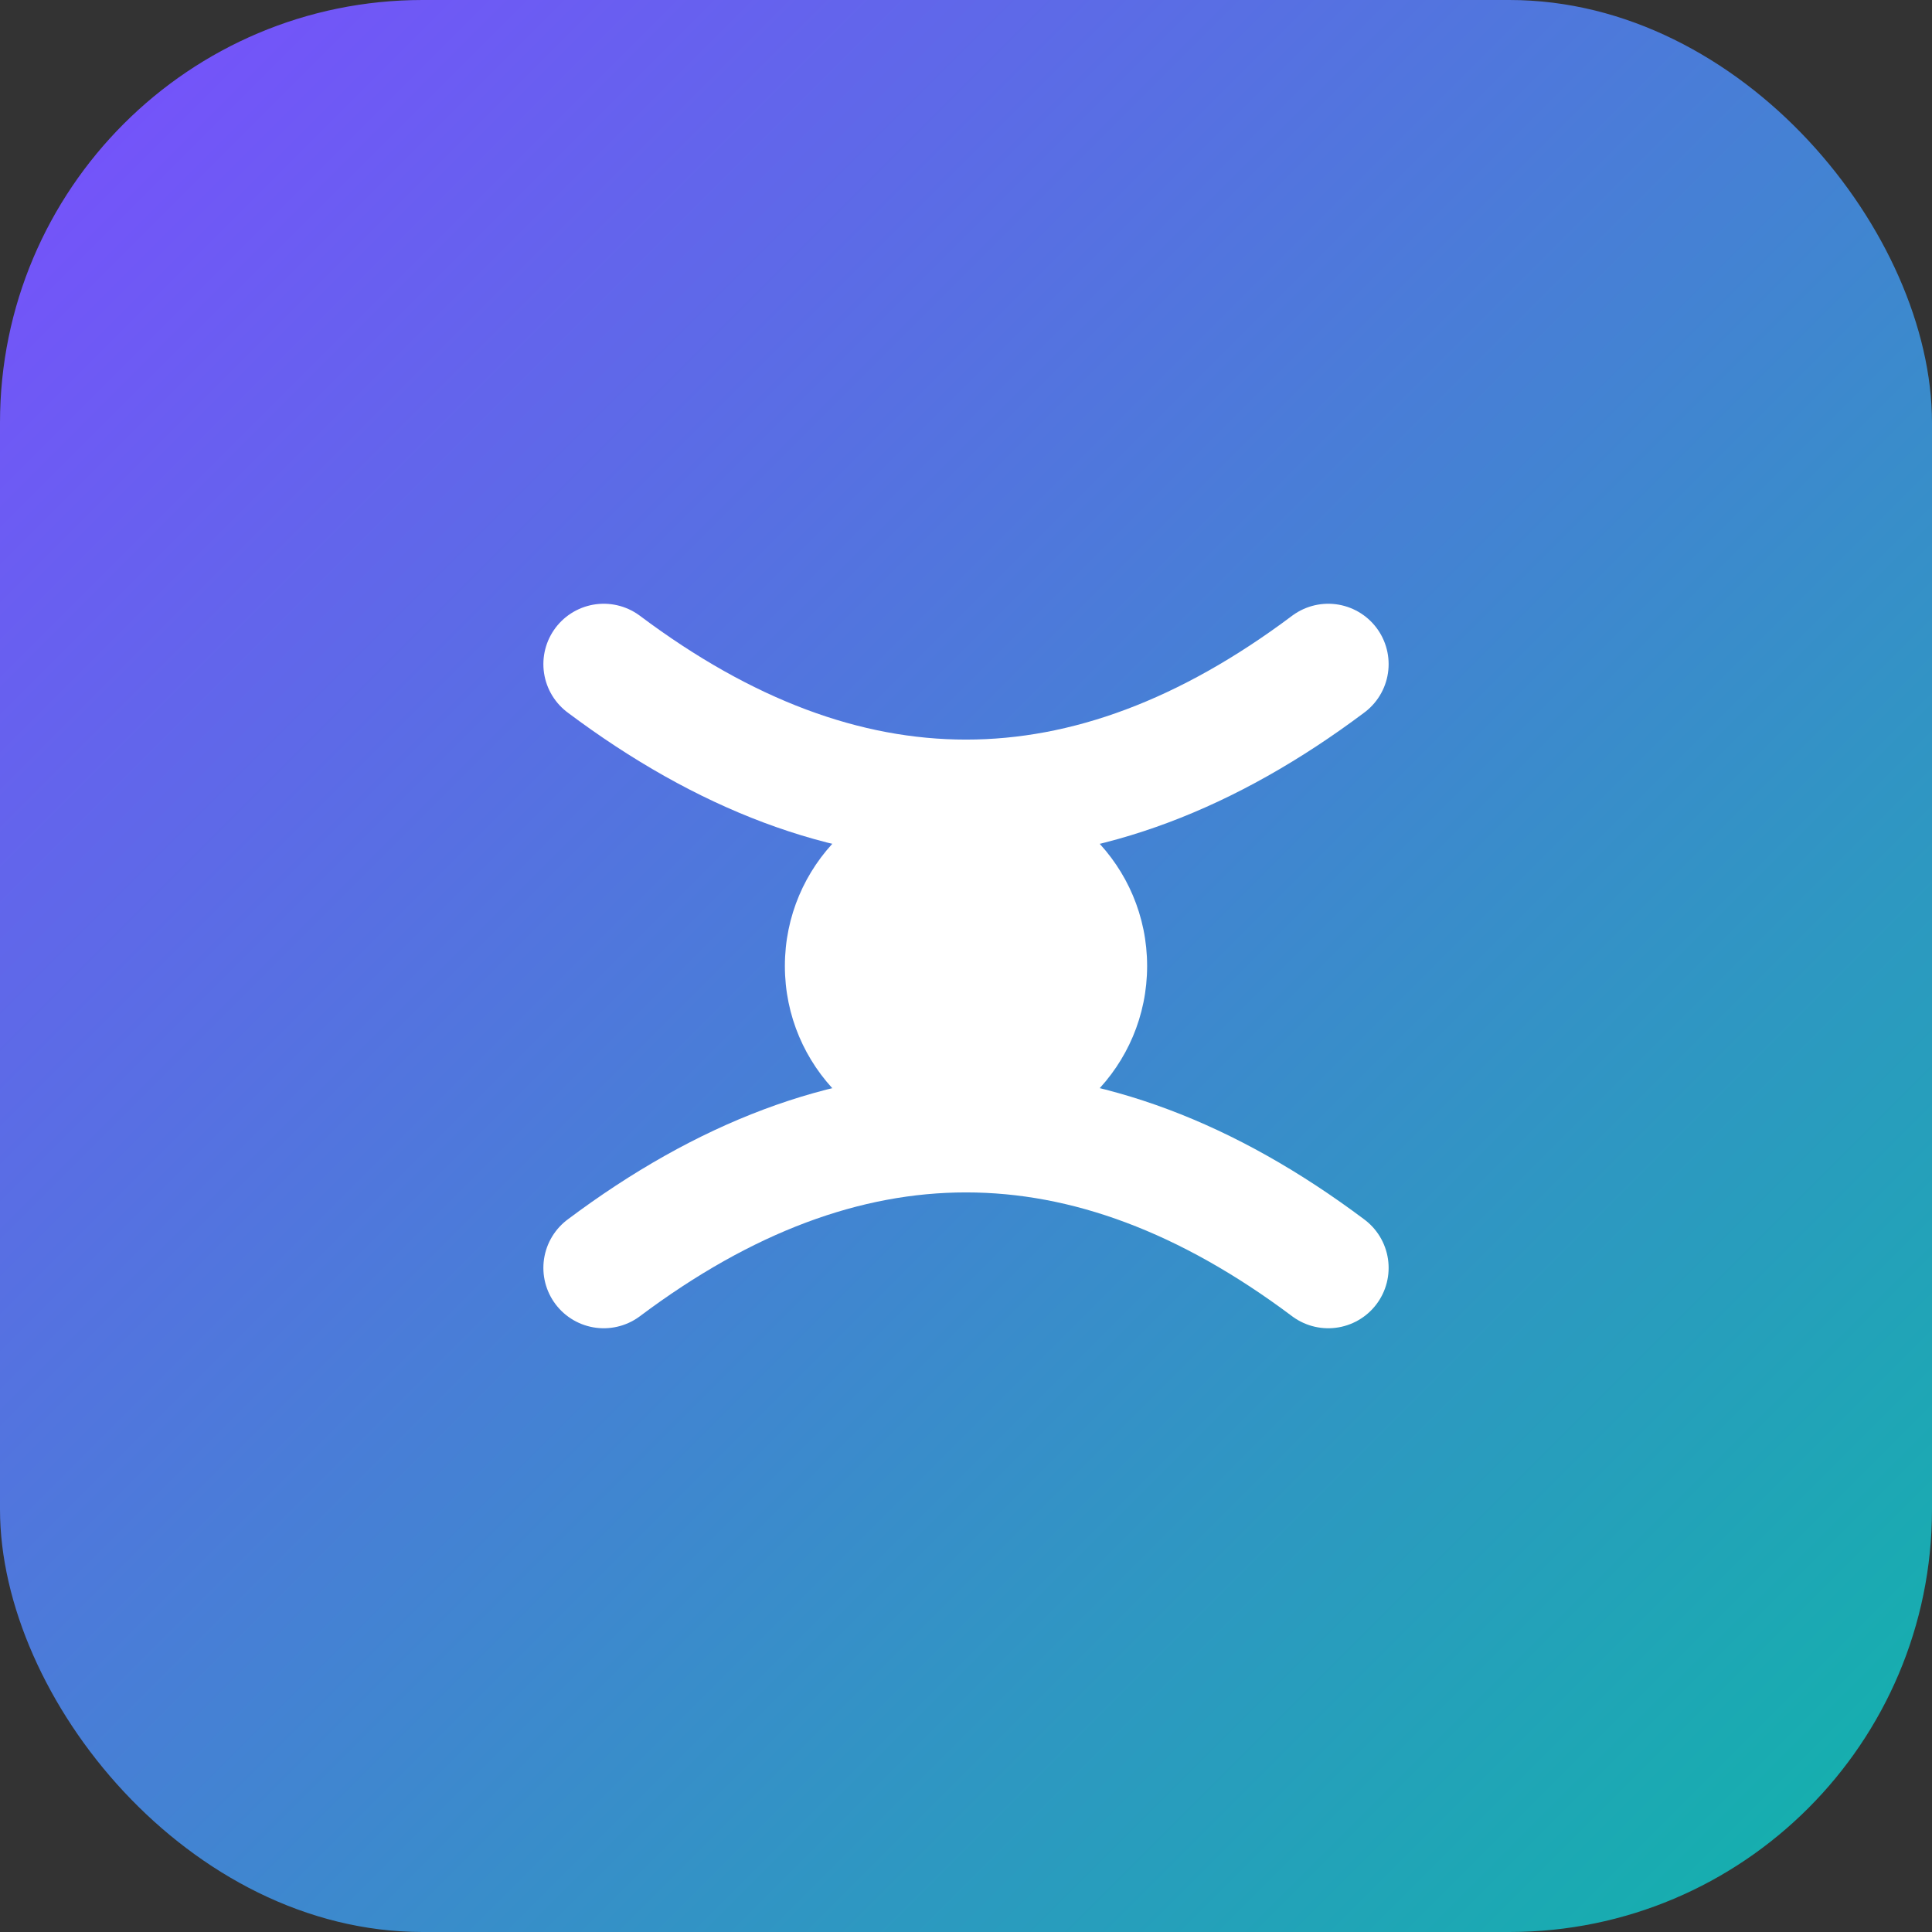
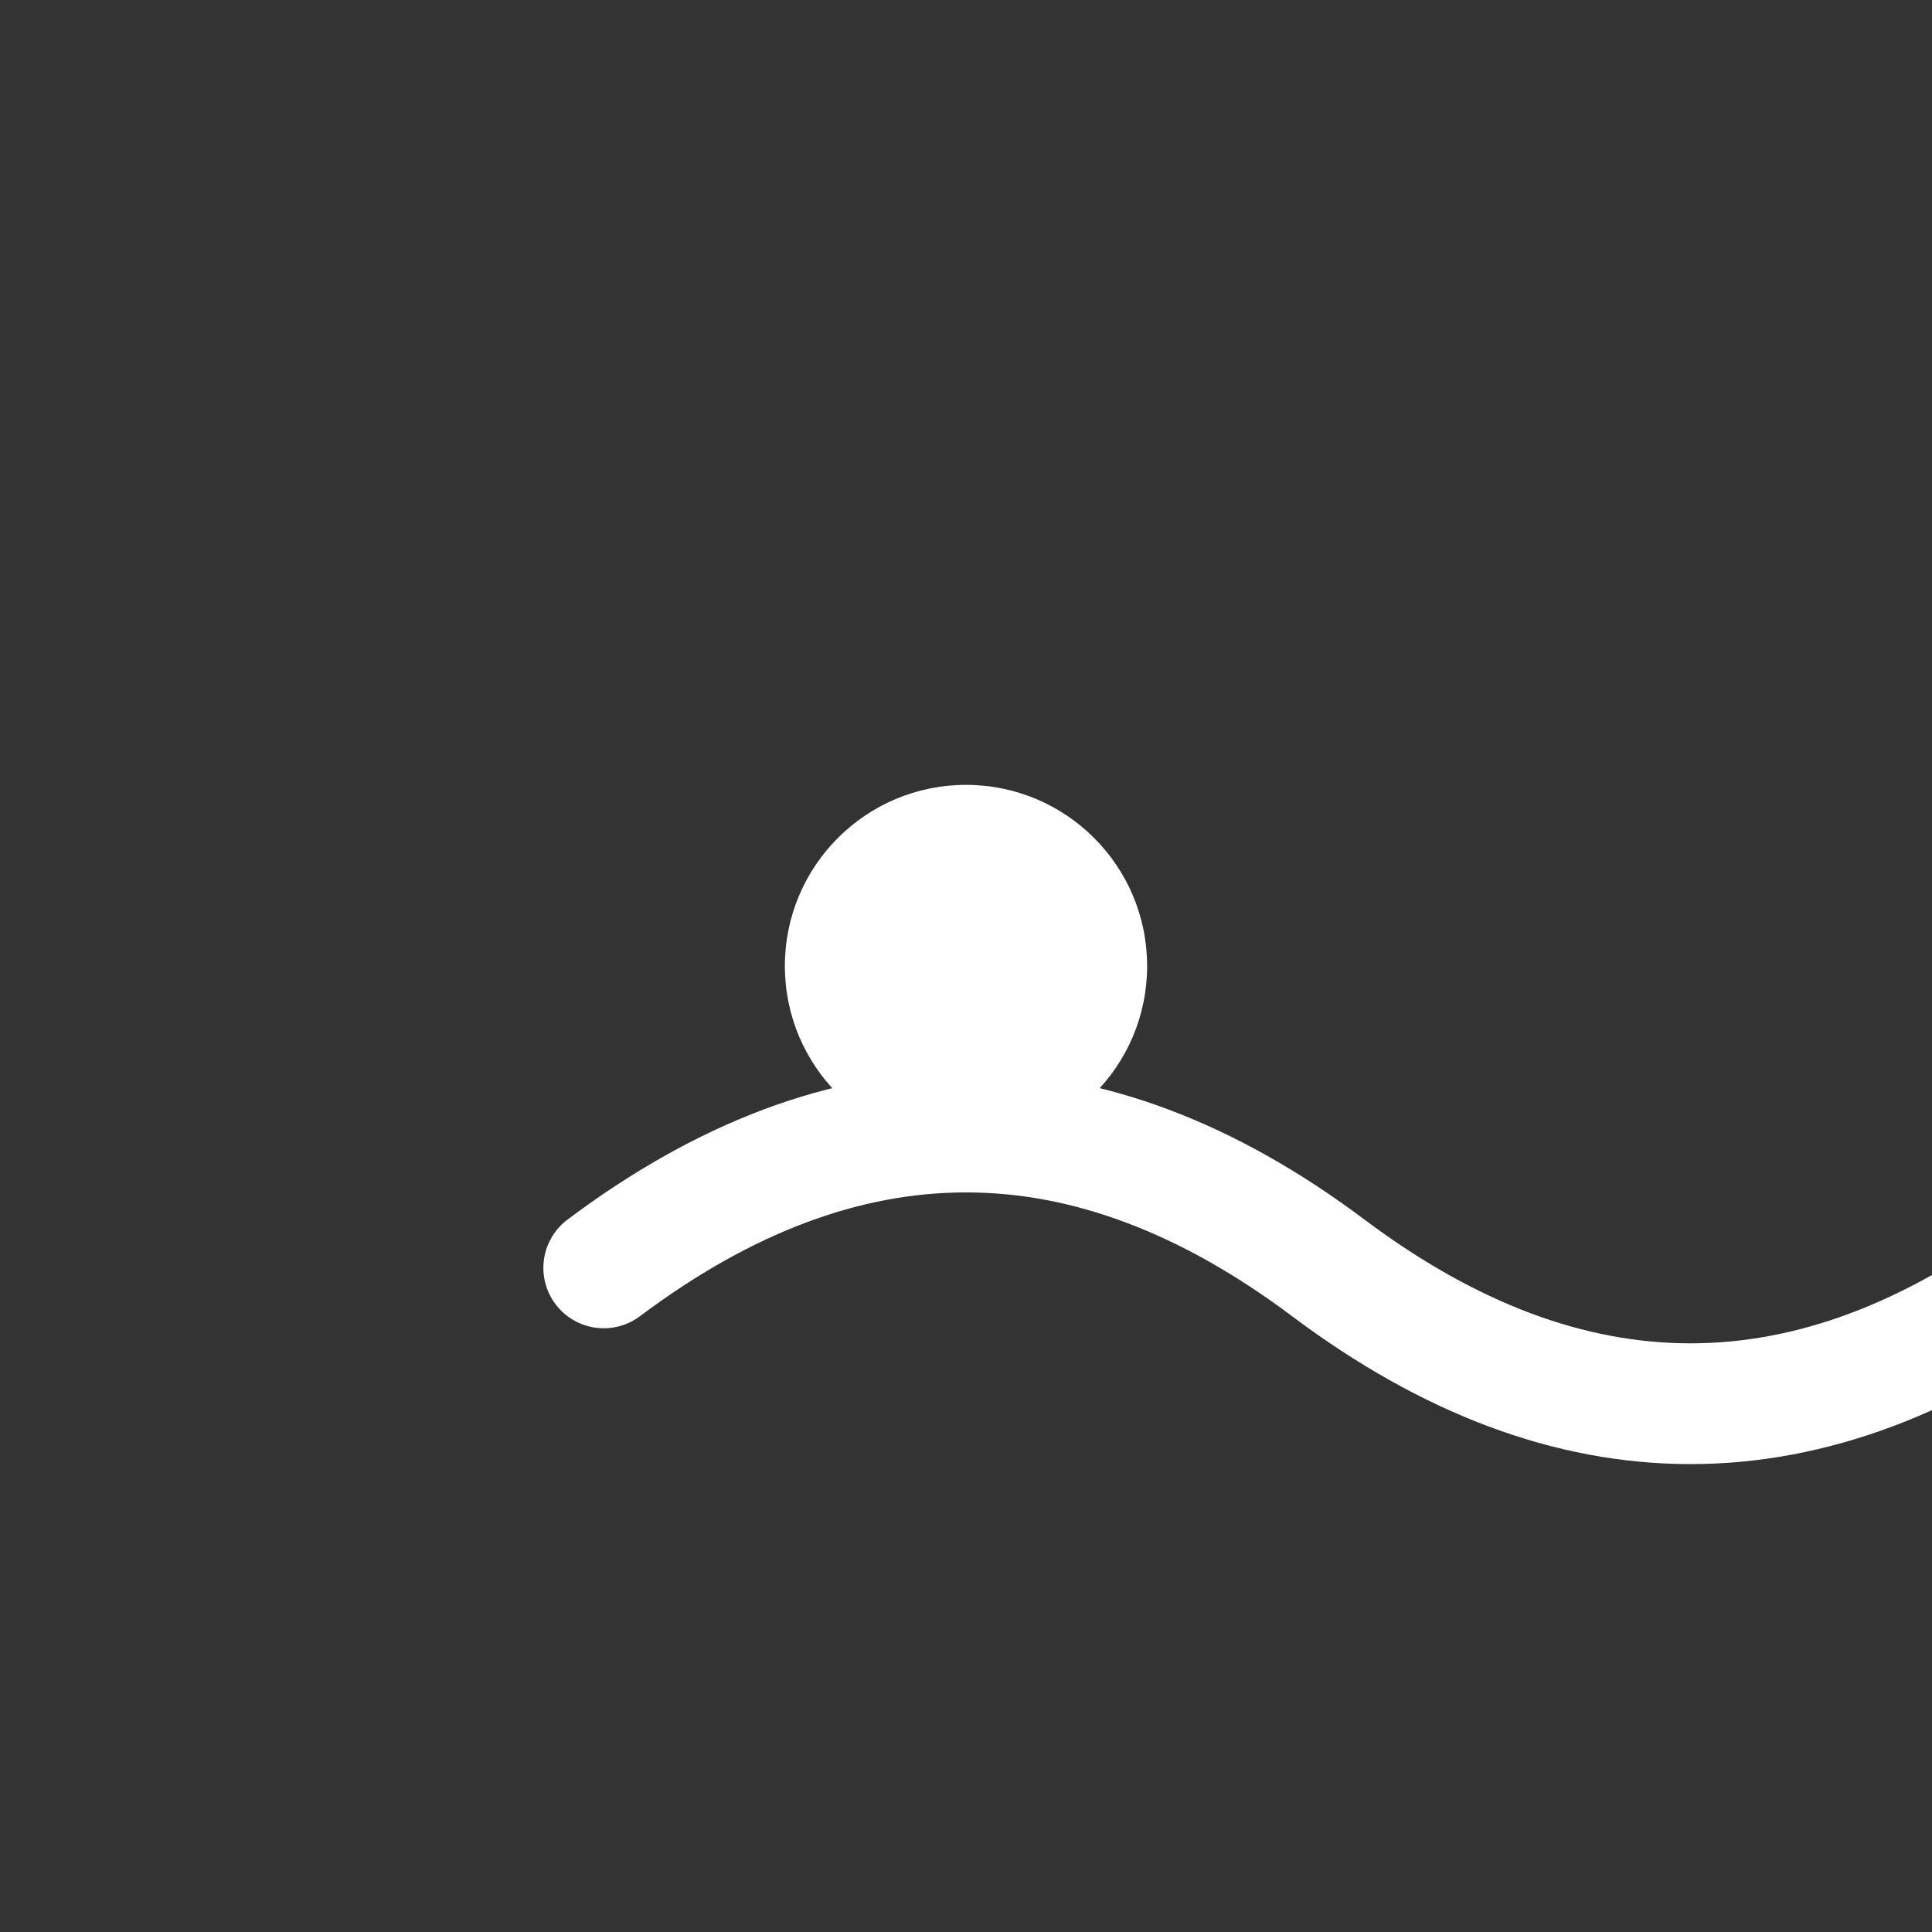
<svg xmlns="http://www.w3.org/2000/svg" viewBox="0 0 64 64">
  <rect x="0" y="0" width="64" height="64" fill="#333333" stroke="none" />
  <defs>
    <linearGradient id="grad" x1="0%" y1="0%" x2="100%" y2="100%">
      <stop offset="0%" stop-color="#7b4dff" />
      <stop offset="100%" stop-color="#0fb5a9" />
    </linearGradient>
  </defs>
-   <rect width="64" height="64" rx="14" ry="14" fill="url(#grad)" />
-   <path d="M20 42c8-6 16-6 24 0M20 22c8 6 16 6 24 0" stroke="#ffffff" stroke-width="4" stroke-linecap="round" fill="none" />
+   <path d="M20 42c8-6 16-6 24 0c8 6 16 6 24 0" stroke="#ffffff" stroke-width="4" stroke-linecap="round" fill="none" />
  <circle cx="32" cy="32" r="6" fill="#ffffff" />
</svg>